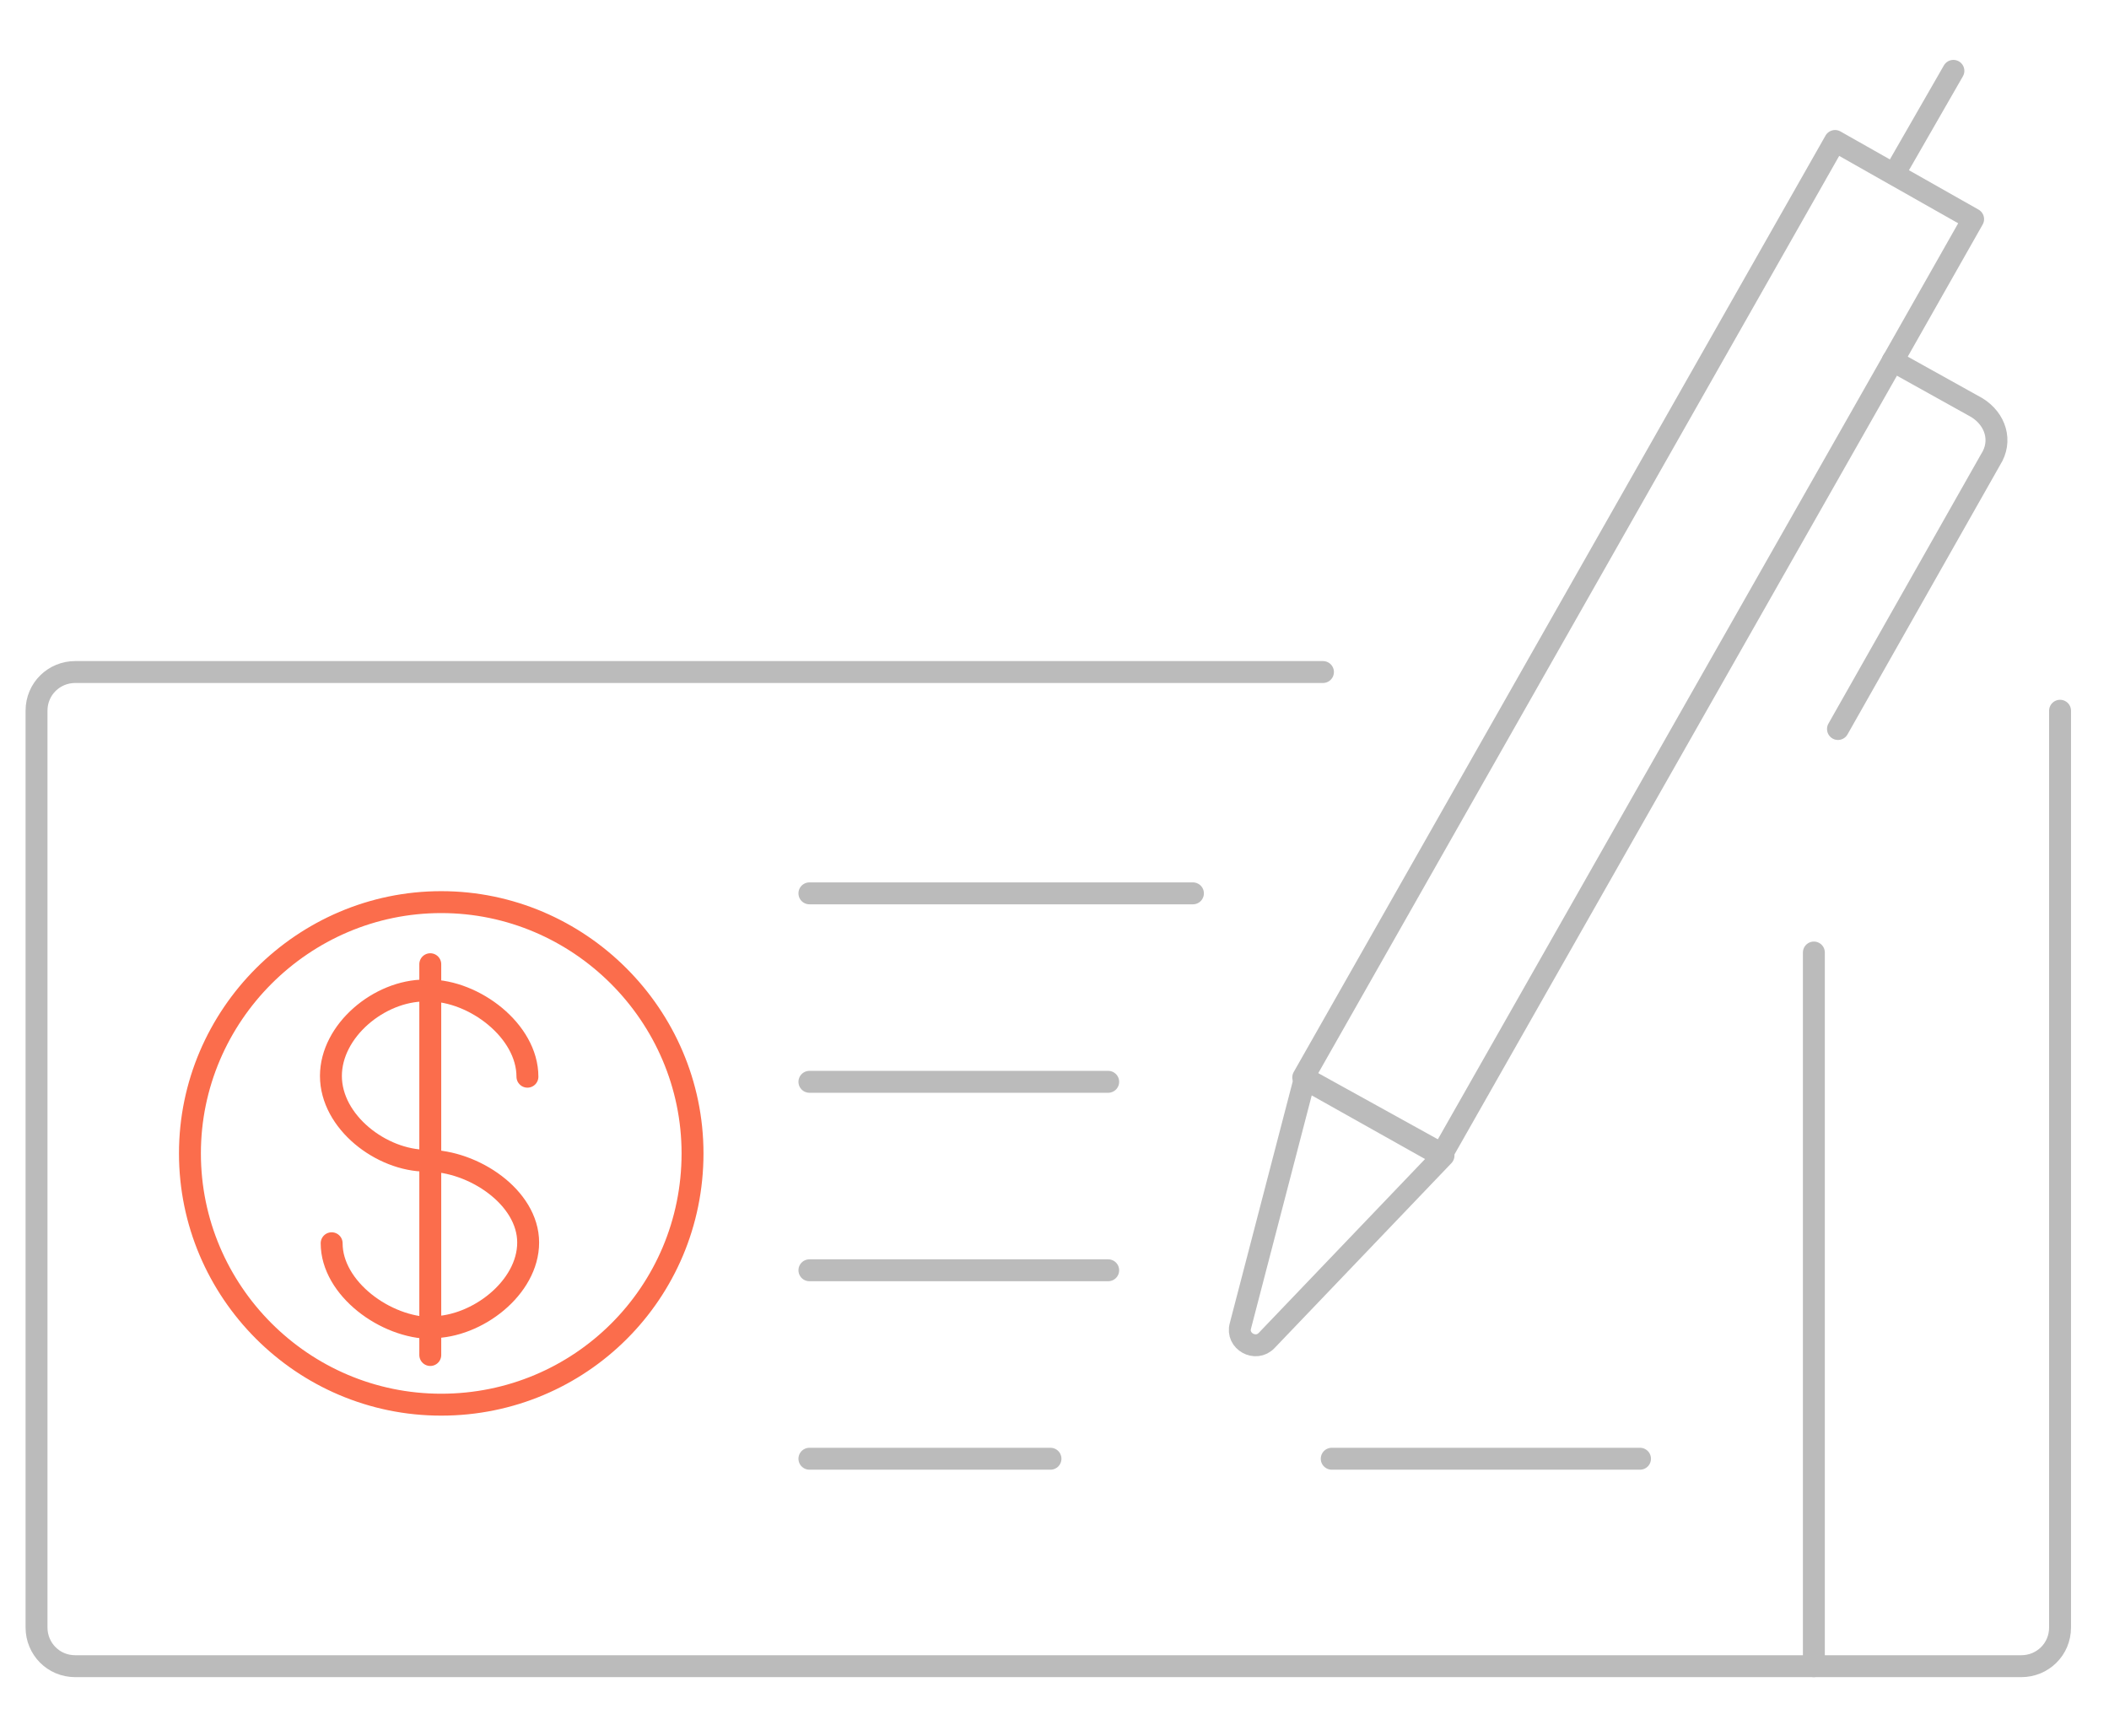
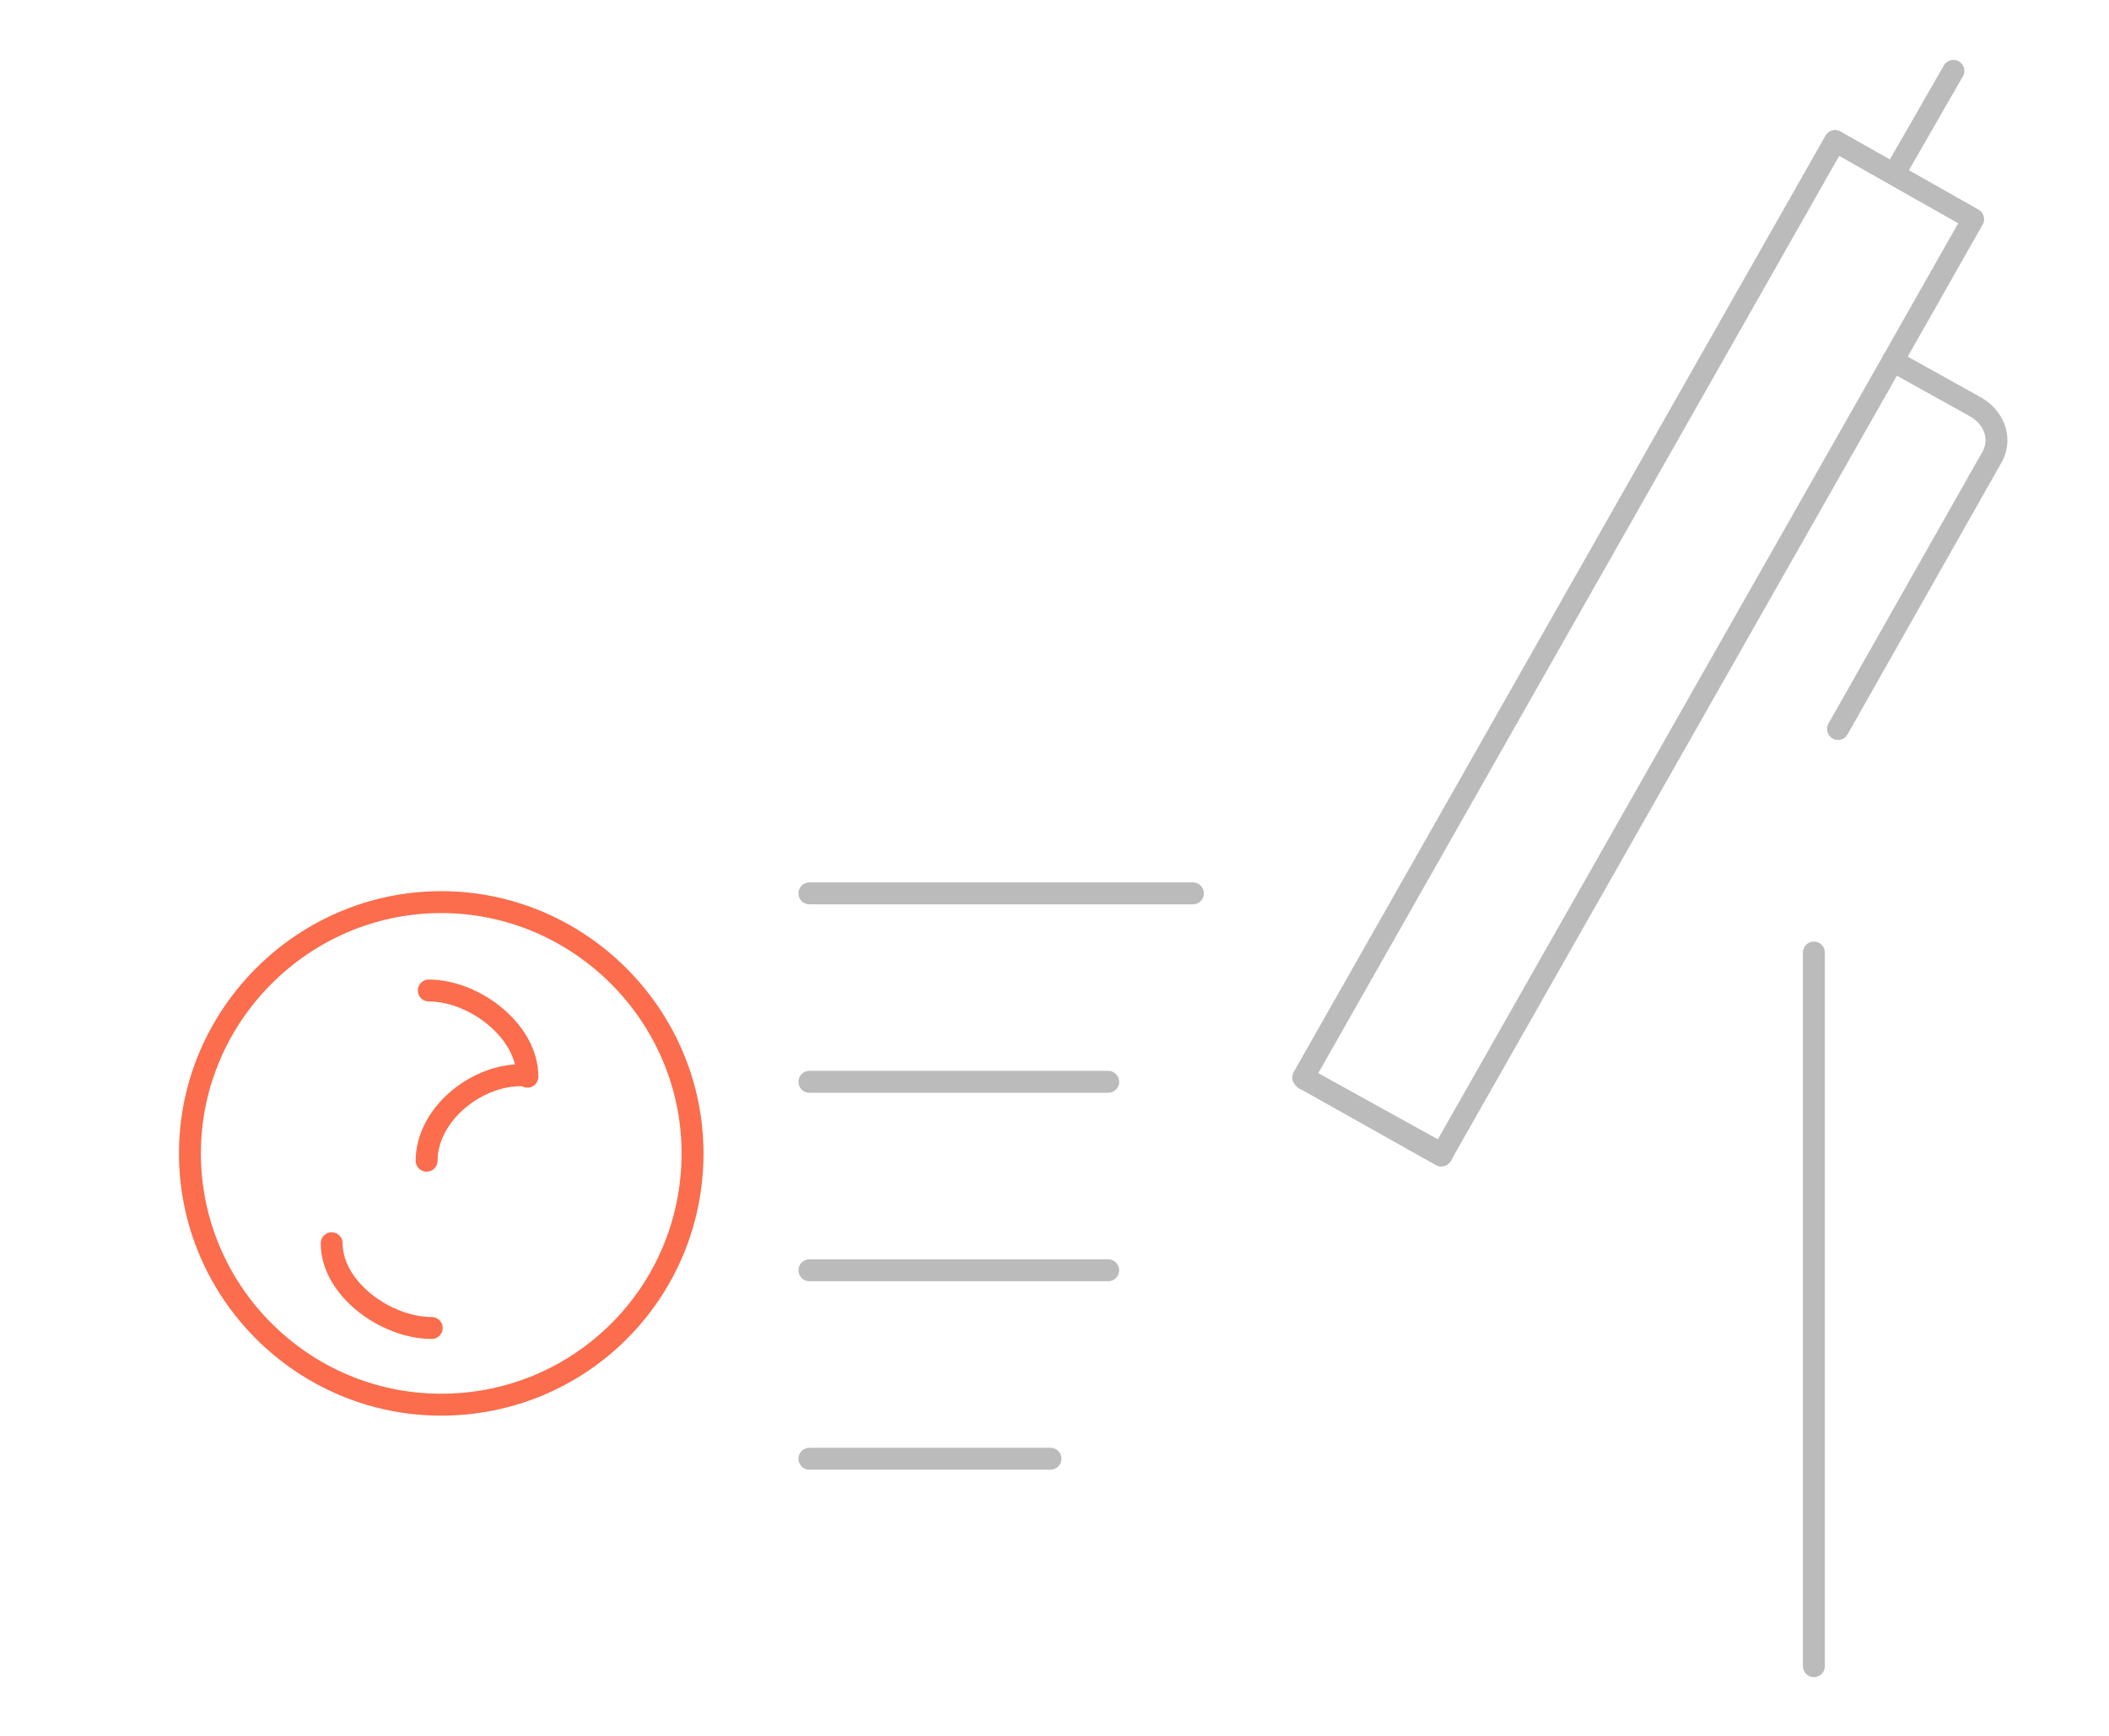
<svg xmlns="http://www.w3.org/2000/svg" version="1.1" id="Layer_1" x="0px" y="0px" viewBox="0 0 288.7 237.7" style="enable-background:new 0 0 288.7 237.7;" xml:space="preserve">
  <style type="text/css">
	.st0{fill:none;stroke:#BBBBBB;stroke-width:3;stroke-linecap:round;stroke-linejoin:round;stroke-miterlimit:10;}
	.st1{fill:none;stroke:#FB6D4C;stroke-width:3;stroke-linecap:round;stroke-linejoin:round;stroke-miterlimit:10;}
</style>
-   <path class="st0" d="M282,97.3v125.5c0,3-2.4,5.3-5.3,5.3H10.3c-3,0-5.3-2.4-5.3-5.3V97.3c0-3,2.4-5.3,5.3-5.3h170.8" />
  <path class="st0" d="M248.3,130.4v97.7" />
  <path class="st0" d="M110.8,148.1h40.9" />
  <path class="st0" d="M151.7,173.9h-40.9" />
  <path class="st0" d="M110.8,122.3h52.5" />
  <path class="st0" d="M110.8,199.7h33" />
-   <path class="st0" d="M182.3,199.7h42.2" />
  <g>
    <line class="st0" x1="259.1" y1="49.4" x2="197.4" y2="158" />
    <polyline class="st0" points="178.6,147.7 197.3,158.2 197.4,158  " />
    <polyline class="st0" points="259.1,49.4 270.1,30 251.2,19.3 178.4,147.5 178.6,147.7  " />
-     <path class="st0" d="M178.6,147.7l-8.8,33.8c-0.6,2.1,2.1,3.6,3.6,2l24.2-25.3l-0.2-0.1" />
    <polyline class="st0" points="197.4,158 178.6,147.6 178.6,147.7  " />
    <path class="st0" d="M259.1,49.4l11.5,6.4c2.6,1.6,3.5,4.6,1.9,7.1l-20.9,36.9" />
    <line class="st0" x1="259.3" y1="23.8" x2="267.4" y2="9.7" />
  </g>
  <path class="st1" d="M60.4,192.3c-19,0-34.4-15.5-34.4-34.4s15.5-34.4,34.4-34.4s34.4,15.5,34.4,34.4  C94.8,177,79.4,192.3,60.4,192.3z" />
  <g>
    <path class="st1" d="M58.7,135.6c6.2,0,13.5,5.5,13.5,11.8" />
-     <path class="st1" d="M58.4,158.9c-6.2,0-13.1-5.3-13.1-11.6l0,0c0-6.2,6.6-11.7,12.9-11.7" />
-     <path class="st1" d="M59.1,181.7c6.2,0,13.2-5.4,13.2-11.6l0,0c0-6.2-7.5-11.2-13.8-11.2" />
+     <path class="st1" d="M58.4,158.9l0,0c0-6.2,6.6-11.7,12.9-11.7" />
    <path class="st1" d="M45.4,170.2c0,6.2,7.4,11.6,13.7,11.6" />
-     <line class="st1" x1="58.9" y1="132" x2="58.9" y2="185.5" />
  </g>
</svg>